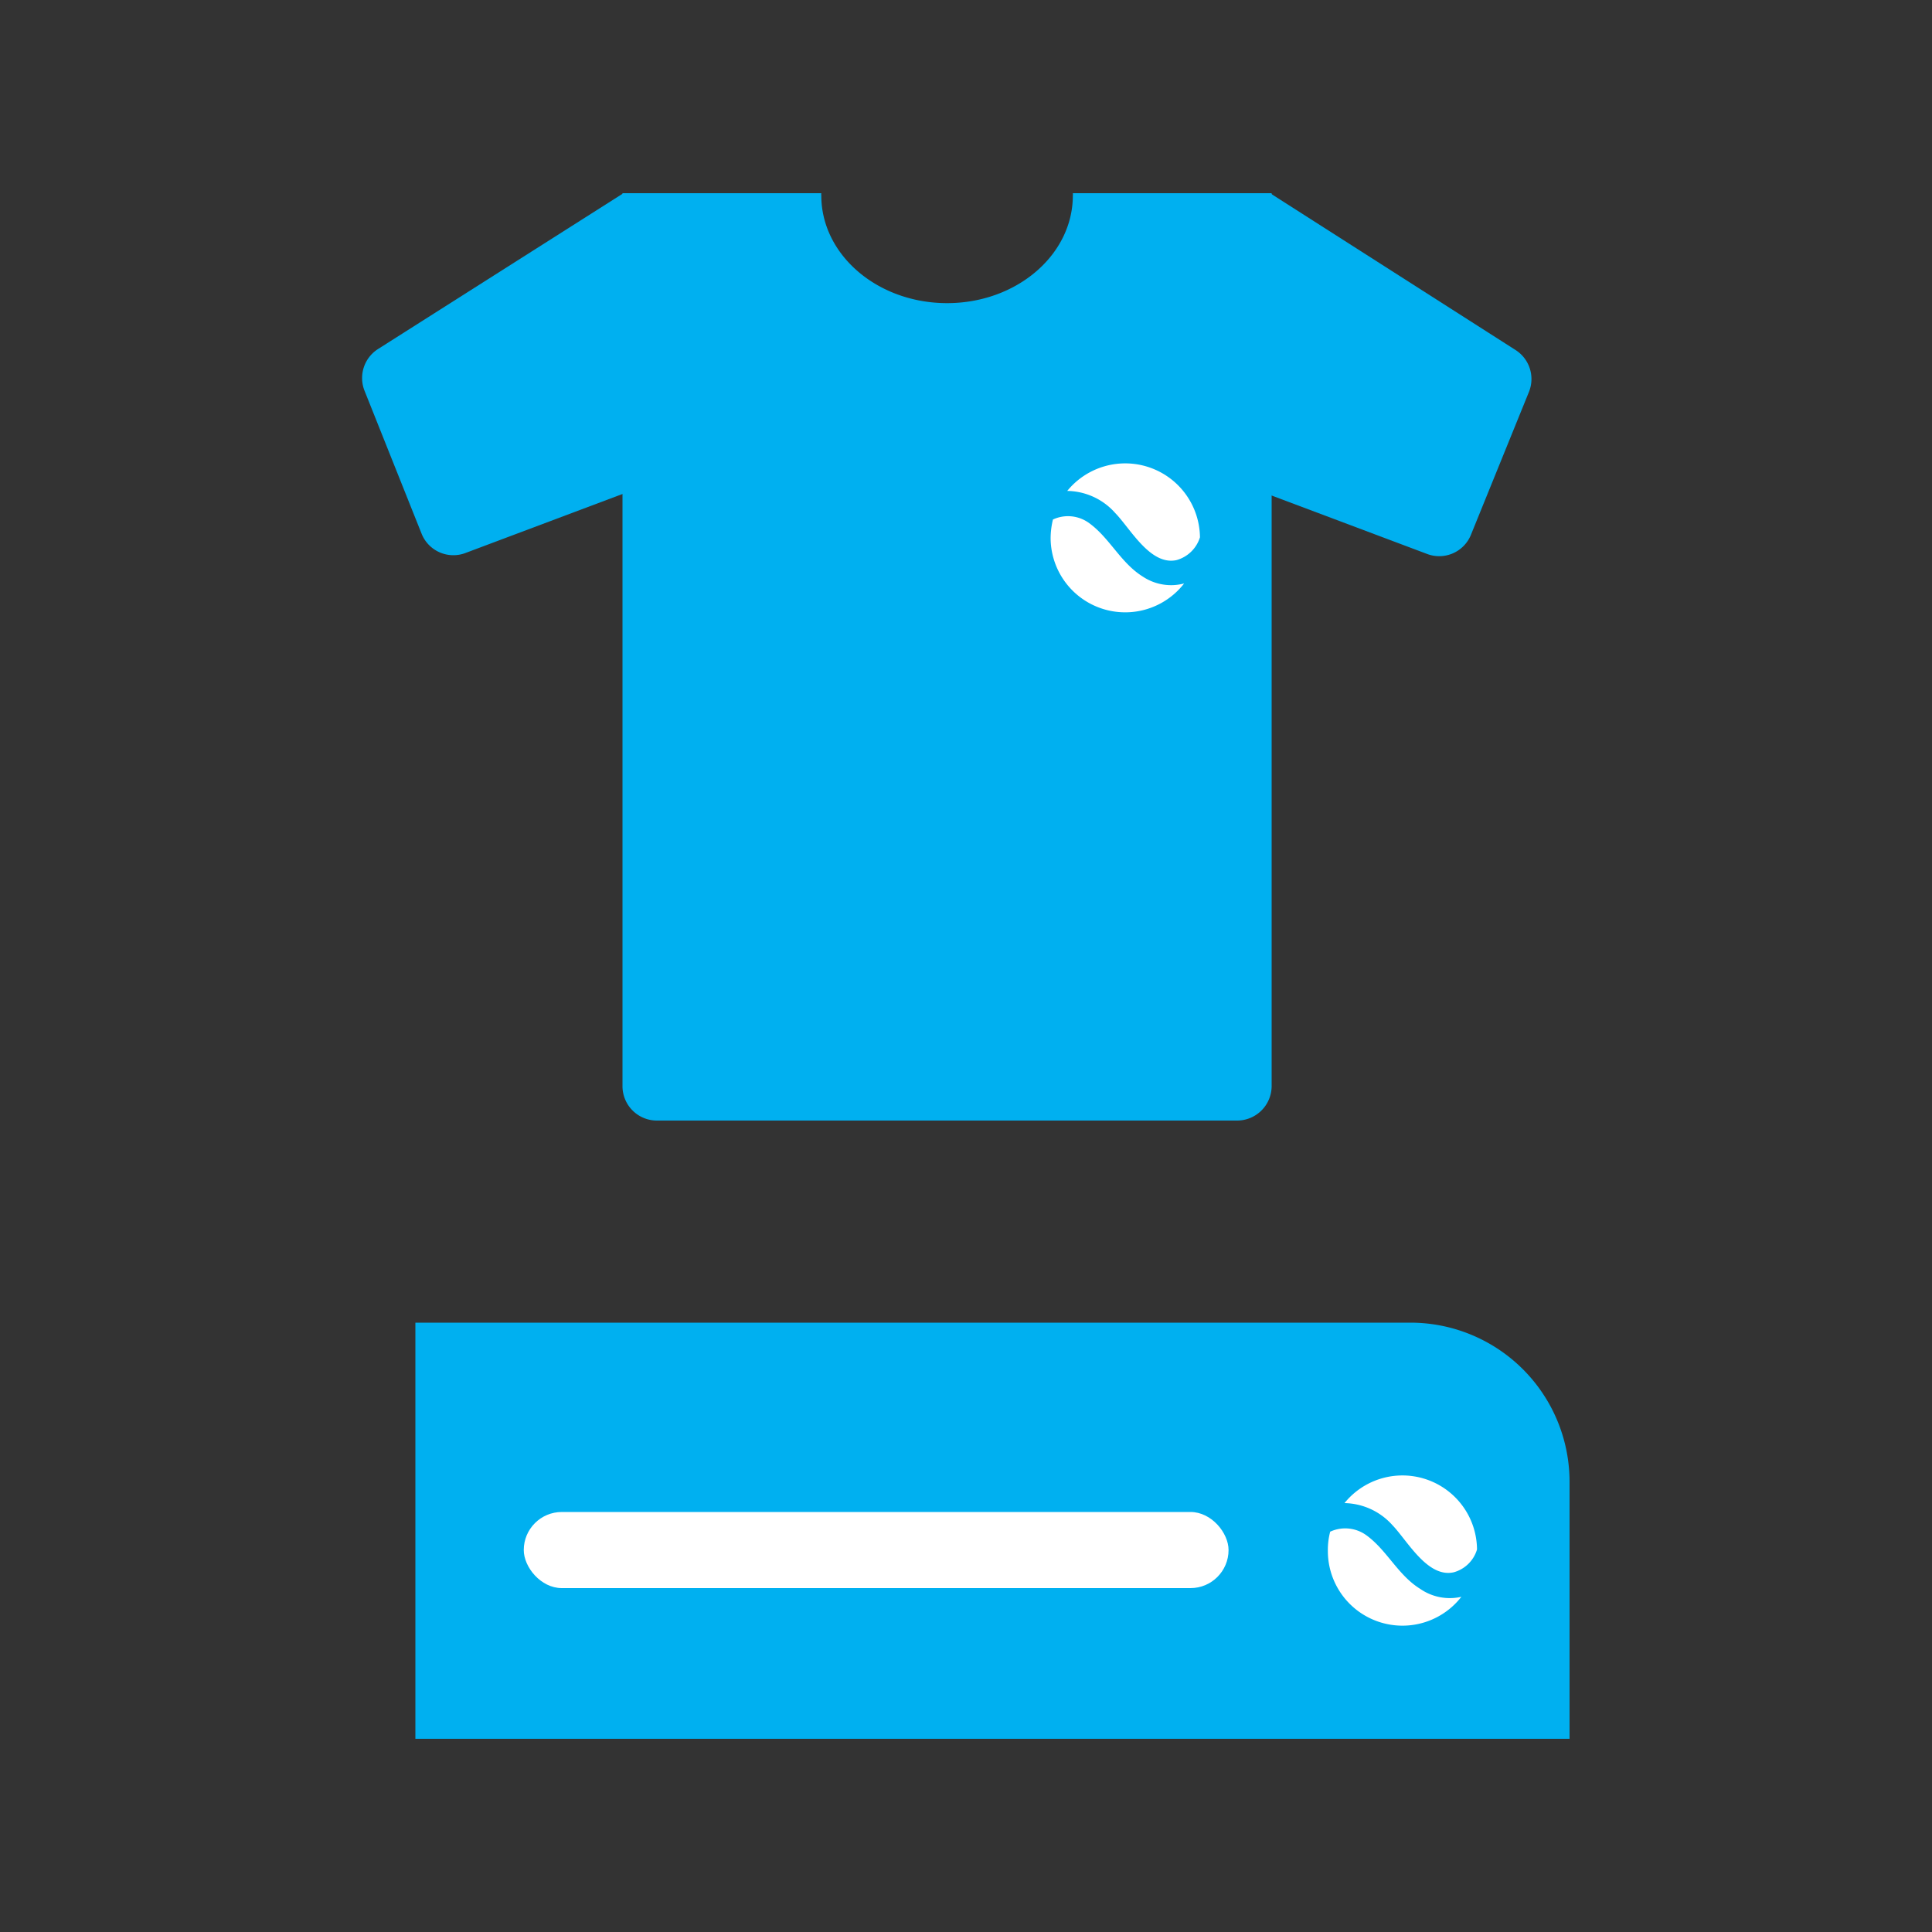
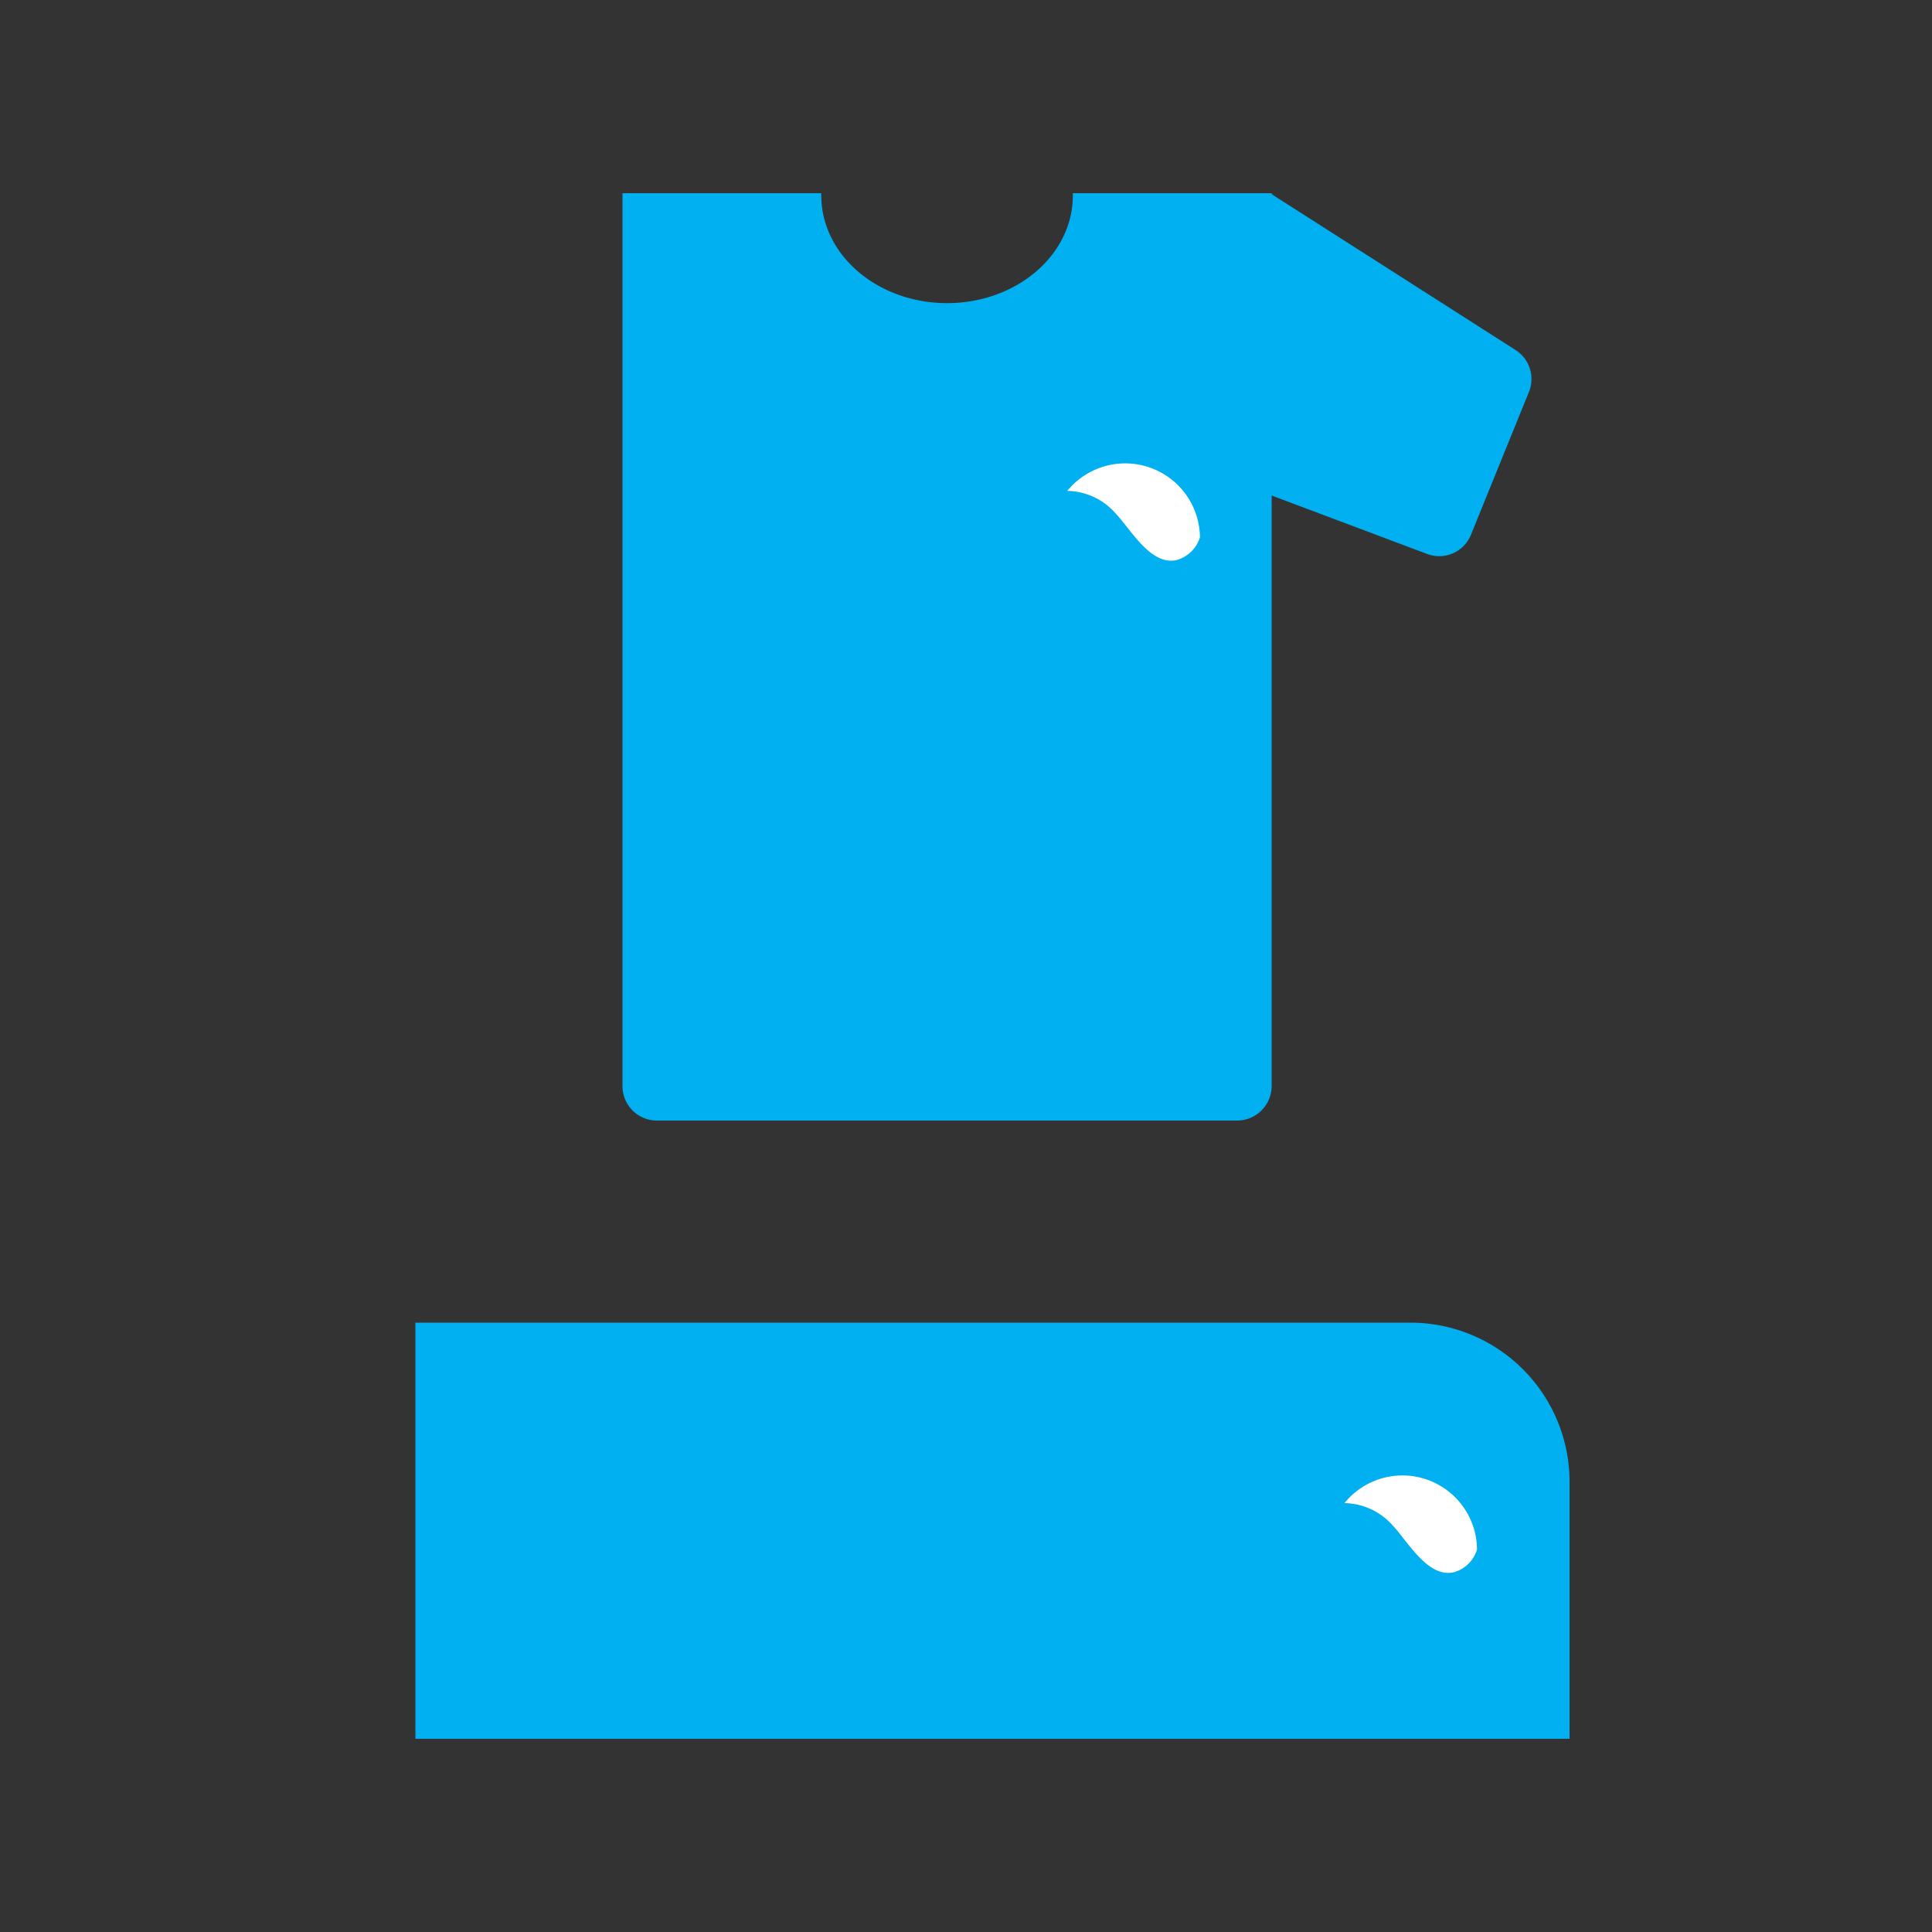
<svg xmlns="http://www.w3.org/2000/svg" id="Capa_1" data-name="Capa 1" viewBox="0 0 100 100">
  <rect x="0" y="0" width="100" height="100" fill="#333333" stroke="none" />
  <defs>
    <style>.cls-1{fill:#00b0f0;}.cls-2{fill:#fff;}</style>
  </defs>
  <path class="cls-1" d="M21.5,68.46H73a8.24,8.24,0,0,1,8.24,8.24V90a0,0,0,0,1,0,0H21.5a0,0,0,0,1,0,0V68.46A0,0,0,0,1,21.5,68.46Z" />
-   <rect class="cls-2" x="27.11" y="78.26" width="36.48" height="3.94" rx="1.97" />
  <path class="cls-2" d="M72.07,78.94c.78.81,1.82,2.75,3.18,2.44a1.74,1.74,0,0,0,1.2-1.18,3.86,3.86,0,0,0-6.86-2.4A3.41,3.41,0,0,1,72.07,78.94Z" />
-   <path class="cls-2" d="M73.51,82.24c-1.15-.71-1.72-2-2.78-2.77a1.86,1.86,0,0,0-1.88-.19,3.69,3.69,0,0,0-.12,1,3.86,3.86,0,0,0,6.91,2.37A2.69,2.69,0,0,1,73.51,82.24Z" />
  <path class="cls-1" d="M65.82,10V56.23A1.79,1.79,0,0,1,64,58h-30a1.78,1.78,0,0,1-1.78-1.78V10H42.51a.49.49,0,0,0,0,.12c0,3.07,2.91,5.57,6.51,5.57s6.51-2.5,6.51-5.57a.49.49,0,0,0,0-.12Z" />
-   <path class="cls-1" d="M32.27,10,19.56,18.07a1.78,1.78,0,0,0-.69,2.16l2.95,7.39a1.77,1.77,0,0,0,2.28,1l8.17-3.07L35.9,12.26Z" />
  <path class="cls-1" d="M65.74,10l12.71,8.12a1.78,1.78,0,0,1,.69,2.16l-3,7.39a1.77,1.77,0,0,1-2.28,1l-8.17-3.07L62.11,12.26Z" />
  <path class="cls-2" d="M57.72,26.55c.79.81,1.82,2.74,3.18,2.44a1.77,1.77,0,0,0,1.21-1.18,3.87,3.87,0,0,0-6.87-2.4A3.38,3.38,0,0,1,57.72,26.55Z" />
-   <path class="cls-2" d="M59.16,29.85c-1.15-.71-1.72-2-2.78-2.77a1.85,1.85,0,0,0-1.88-.19,4.19,4.19,0,0,0-.12.95,3.86,3.86,0,0,0,6.91,2.36A2.64,2.64,0,0,1,59.16,29.85Z" />
</svg>